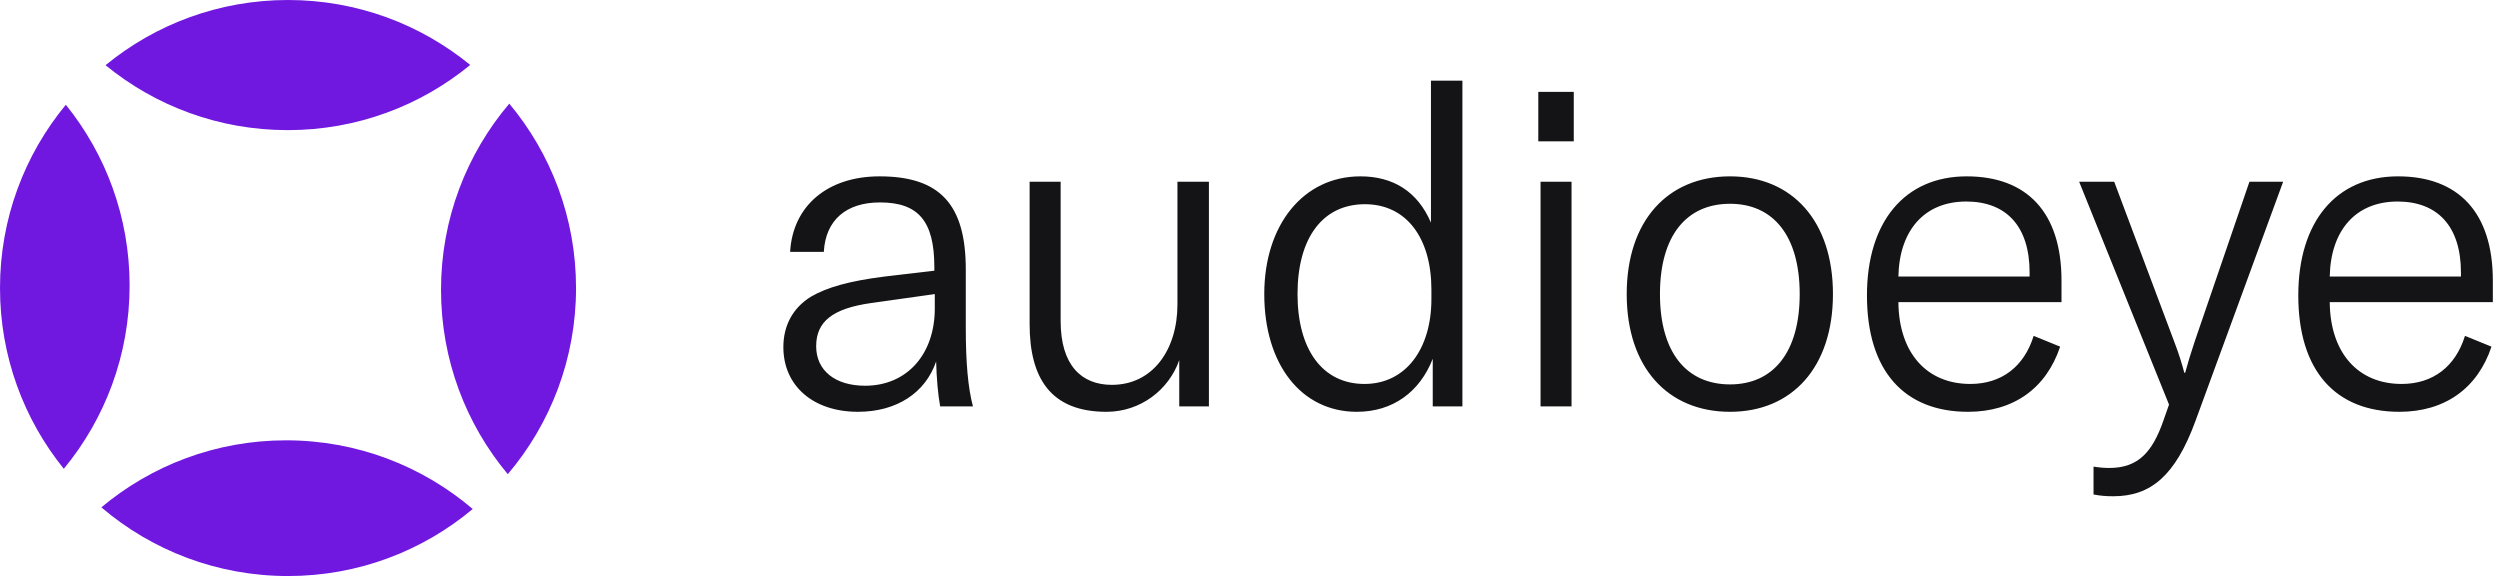
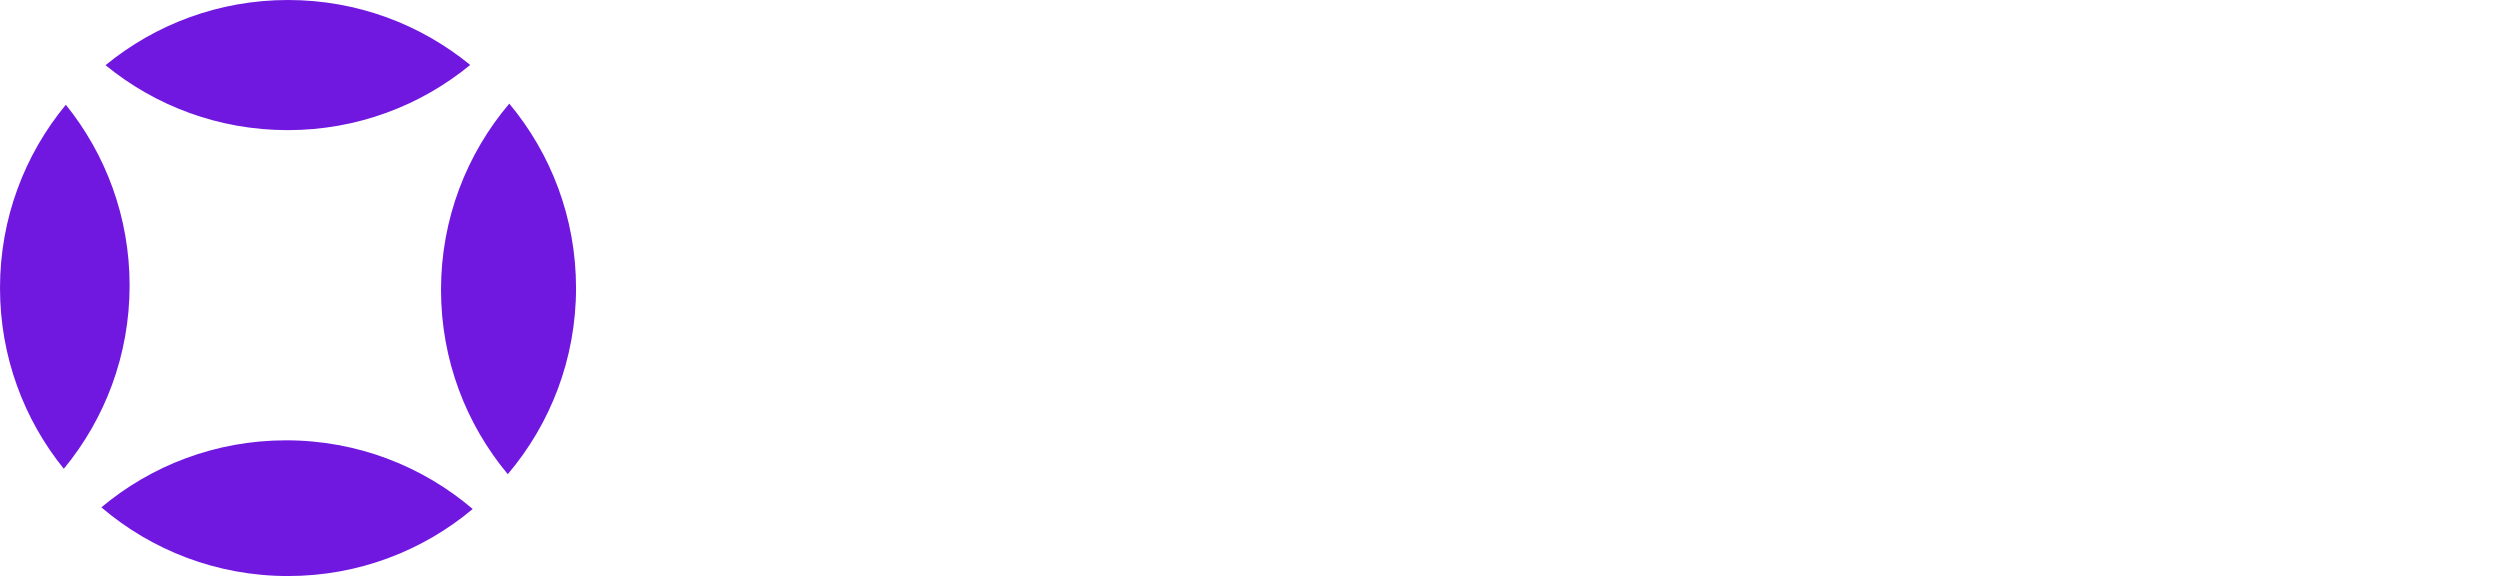
<svg xmlns="http://www.w3.org/2000/svg" width="133" height="31" viewBox="0 0 133 31" fill="none">
-   <path d="M123.942 14.713H130.922V14.498C130.922 12.036 129.678 10.721 127.551 10.721C125.328 10.721 123.99 12.251 123.942 14.713ZM127.575 9.382C130.778 9.382 132.619 11.295 132.619 14.928V16.075H123.942C123.966 18.776 125.448 20.426 127.766 20.426C129.44 20.426 130.635 19.494 131.137 17.868L132.547 18.442C131.806 20.665 130.061 21.908 127.647 21.908C124.253 21.908 122.269 19.733 122.269 15.717C122.269 11.797 124.276 9.382 127.575 9.382ZM116.802 22.386C115.726 25.326 114.412 26.401 112.428 26.401C112.069 26.401 111.734 26.378 111.376 26.306V24.824C111.663 24.872 111.95 24.896 112.213 24.896C113.766 24.896 114.507 24.035 115.081 22.41L115.392 21.525L110.611 9.669H112.476L115.679 18.203C115.918 18.824 116.085 19.374 116.204 19.828H116.252C116.372 19.374 116.539 18.824 116.754 18.179L119.67 9.669H121.463L116.802 22.386ZM100.995 14.713H107.975V14.498C107.975 12.036 106.732 10.721 104.604 10.721C102.381 10.721 101.043 12.251 100.995 14.713ZM104.628 9.382C107.831 9.382 109.672 11.295 109.672 14.928V16.075H100.995C101.019 18.776 102.501 20.426 104.819 20.426C106.493 20.426 107.688 19.494 108.19 17.868L109.6 18.442C108.859 20.665 107.114 21.908 104.7 21.908C101.306 21.908 99.322 19.733 99.322 15.717C99.322 11.797 101.33 9.382 104.628 9.382ZM88.31 15.645C88.31 18.752 89.72 20.45 92.039 20.45C94.333 20.45 95.744 18.752 95.744 15.645C95.744 12.538 94.333 10.841 92.039 10.841C89.72 10.841 88.31 12.538 88.31 15.645ZM97.513 15.645C97.513 19.541 95.337 21.908 92.039 21.908C88.716 21.908 86.541 19.541 86.541 15.645C86.541 11.749 88.716 9.382 92.039 9.382C95.337 9.382 97.513 11.749 97.513 15.645ZM83.606 21.621H81.957V9.669H83.606V21.621ZM83.725 7.518H81.837V4.889H83.725V7.518ZM69.028 15.645C69.028 18.609 70.366 20.426 72.589 20.426C74.788 20.426 76.151 18.561 76.151 15.908V15.406C76.151 12.681 74.836 10.864 72.613 10.864C70.366 10.864 69.028 12.657 69.028 15.645ZM76.222 19.087C75.529 20.856 74.095 21.908 72.183 21.908C69.219 21.908 67.259 19.374 67.259 15.645C67.259 11.964 69.338 9.382 72.374 9.382C74.095 9.382 75.41 10.171 76.127 11.845V4.291H77.8V21.621H76.222V19.087ZM62.736 19.159C62.186 20.736 60.68 21.908 58.864 21.908C55.876 21.908 54.776 20.091 54.776 17.247V9.669H56.426V17.079C56.426 19.422 57.525 20.474 59.151 20.474C61.326 20.474 62.64 18.609 62.64 16.195V9.669H64.314V21.621H62.736V19.159ZM43.42 18.418C43.42 19.709 44.424 20.521 46.026 20.521C48.249 20.521 49.731 18.848 49.731 16.41V15.645L46.337 16.123C44.305 16.41 43.42 17.103 43.42 18.418ZM49.802 19.231C49.229 20.904 47.699 21.908 45.643 21.908C43.253 21.908 41.675 20.521 41.675 18.466C41.675 17.318 42.177 16.386 43.133 15.789C43.994 15.287 45.165 14.952 47.053 14.713L49.707 14.402V14.211C49.707 11.749 48.846 10.769 46.815 10.769C45.022 10.769 43.922 11.701 43.827 13.398H42.034C42.177 10.936 44.042 9.382 46.791 9.382C49.994 9.382 51.38 10.864 51.38 14.331V17.438C51.38 19.302 51.499 20.641 51.762 21.621H50.017C49.898 20.975 49.826 20.115 49.802 19.231Z" fill="#141316" />
  <path d="M6.895 15.19C6.895 11.548 5.624 8.202 3.502 5.573C1.314 8.222 0 11.618 0 15.322C0 18.965 1.271 22.311 3.394 24.94C5.581 22.291 6.895 18.894 6.895 15.19ZM30.645 15.322C30.645 11.591 29.311 8.17 27.094 5.513C24.829 8.184 23.462 11.641 23.462 15.417C23.462 19.149 24.797 22.569 27.014 25.227C29.279 22.556 30.645 19.099 30.645 15.322ZM15.322 30.645C19.062 30.645 22.489 29.305 25.149 27.079C22.475 24.801 19.007 23.425 15.219 23.425C11.479 23.425 8.051 24.765 5.391 26.991C8.066 29.27 11.533 30.645 15.322 30.645ZM15.307 6.923C18.992 6.923 22.373 5.623 25.016 3.455C22.375 1.296 19 0 15.322 0C11.638 0 8.257 1.301 5.614 3.468C8.254 5.628 11.629 6.923 15.307 6.923Z" fill="#7018E0" />
</svg>